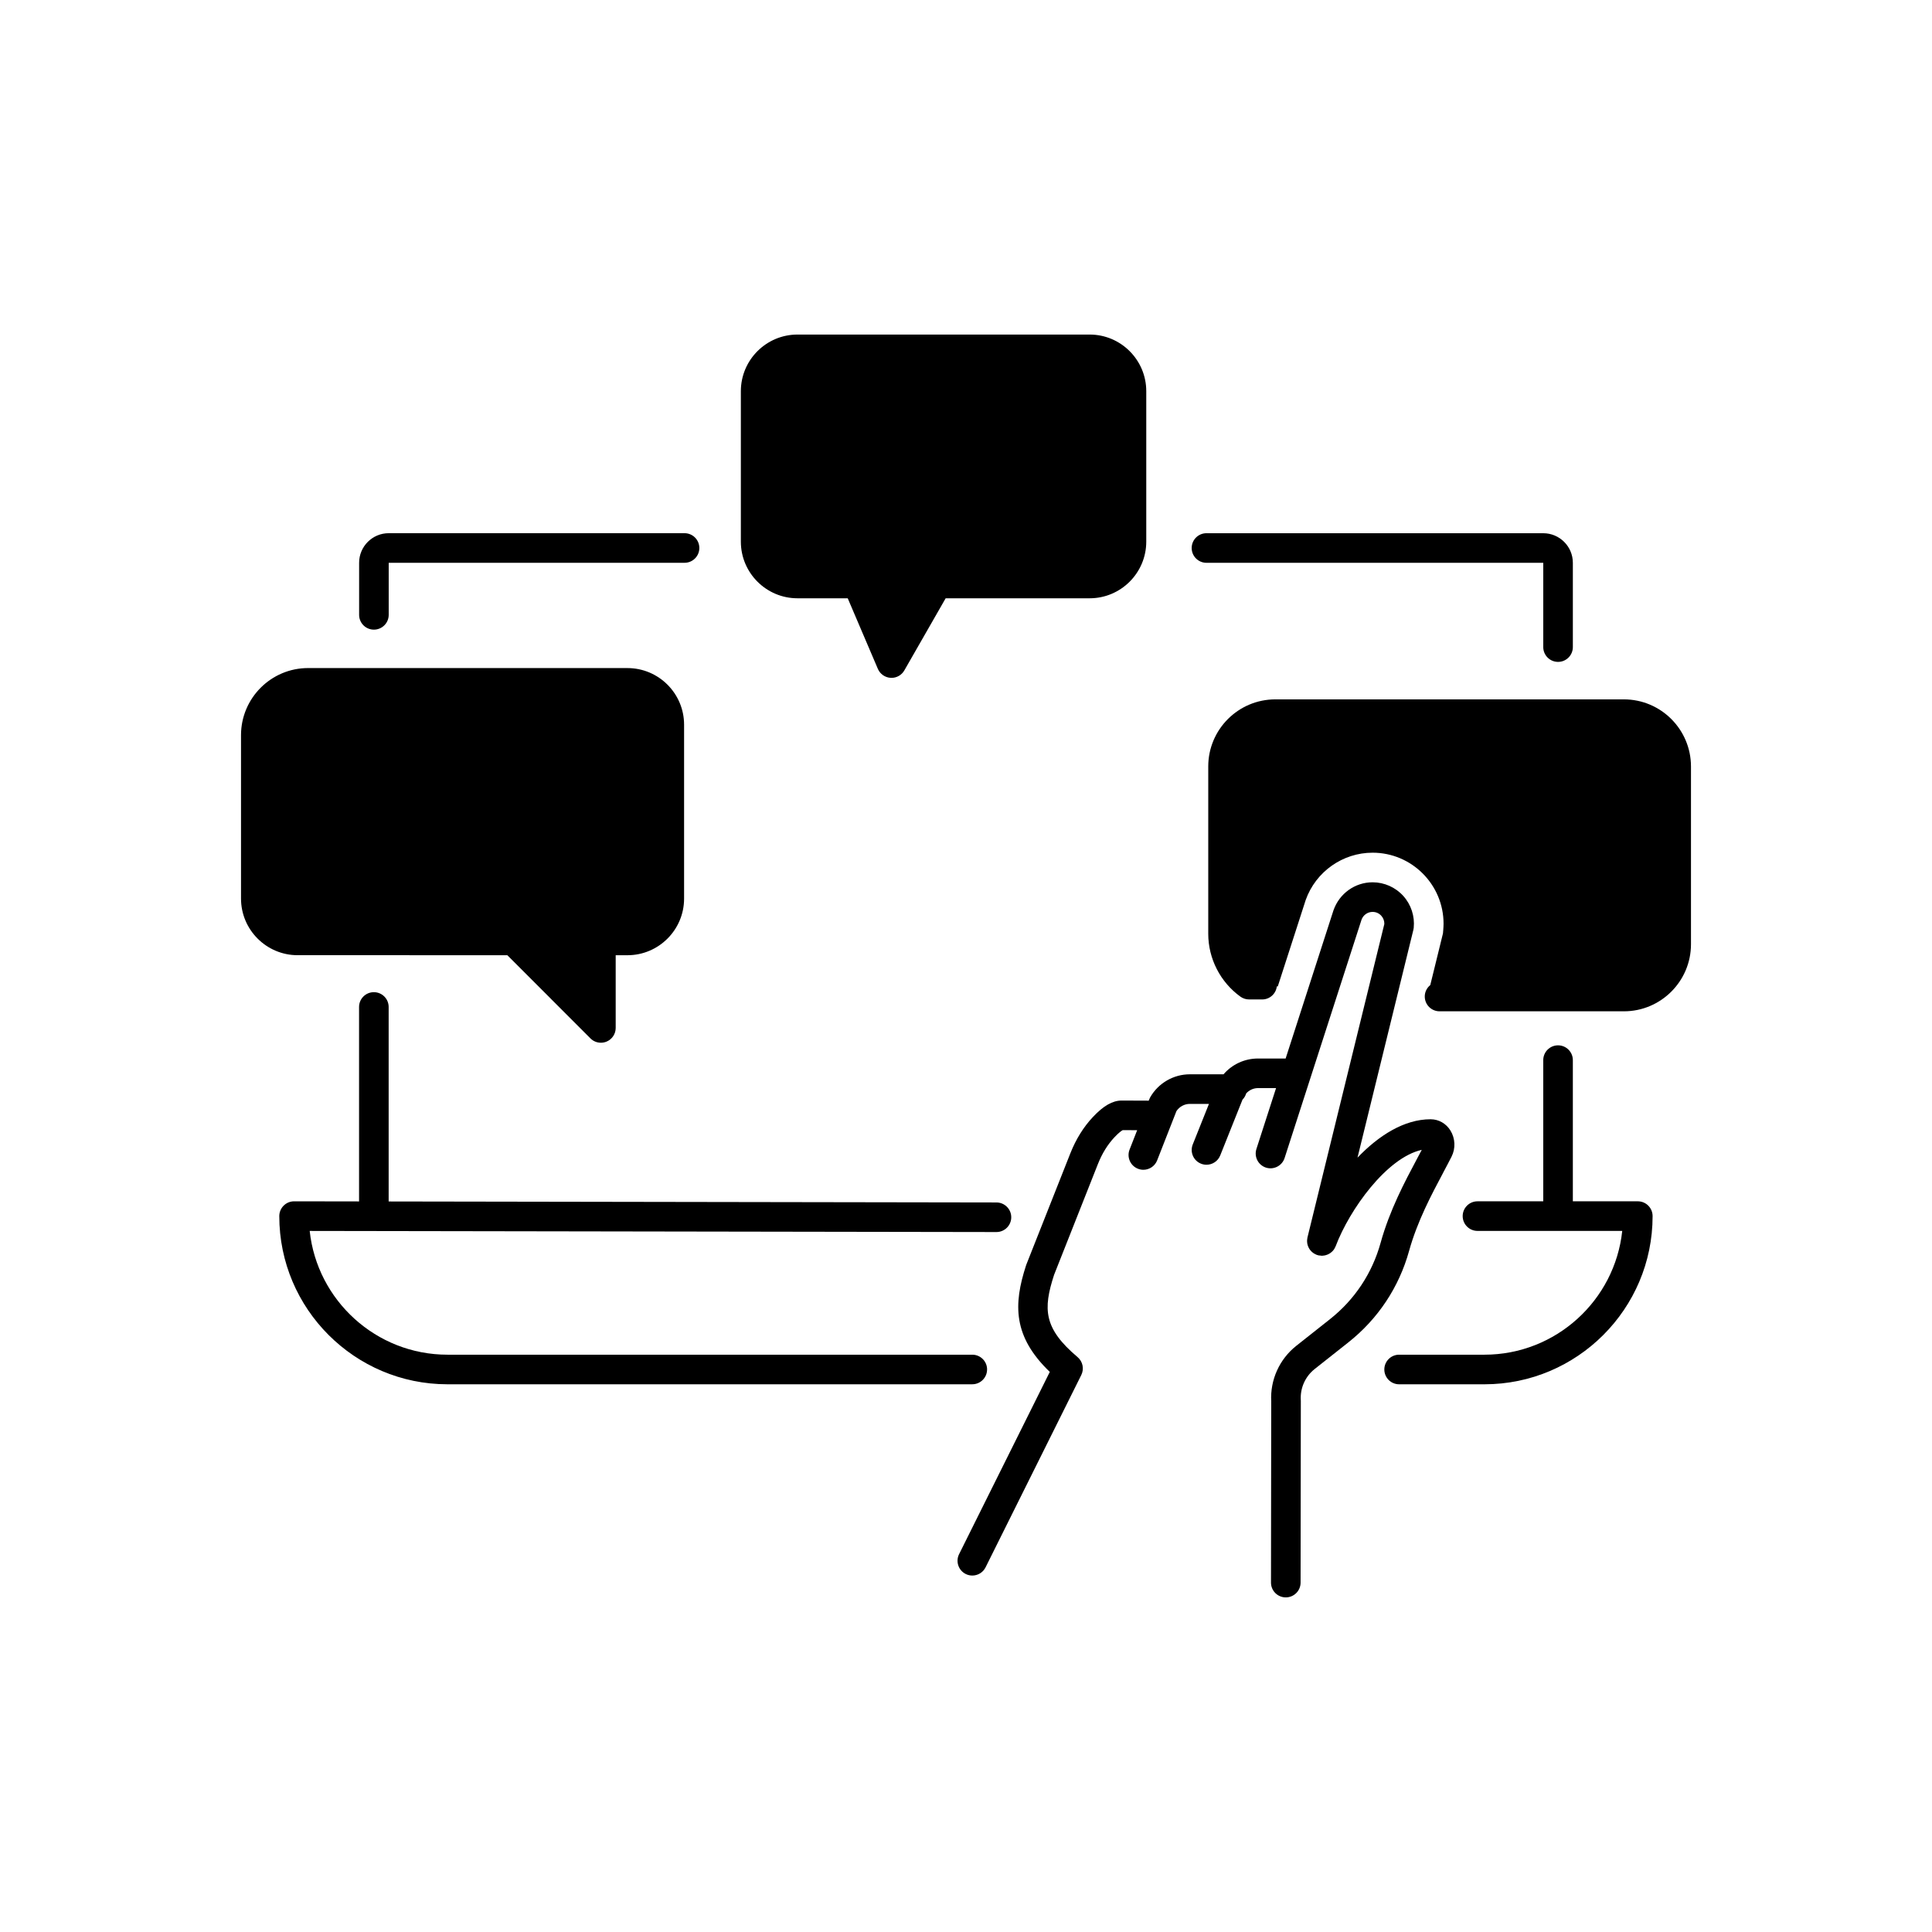
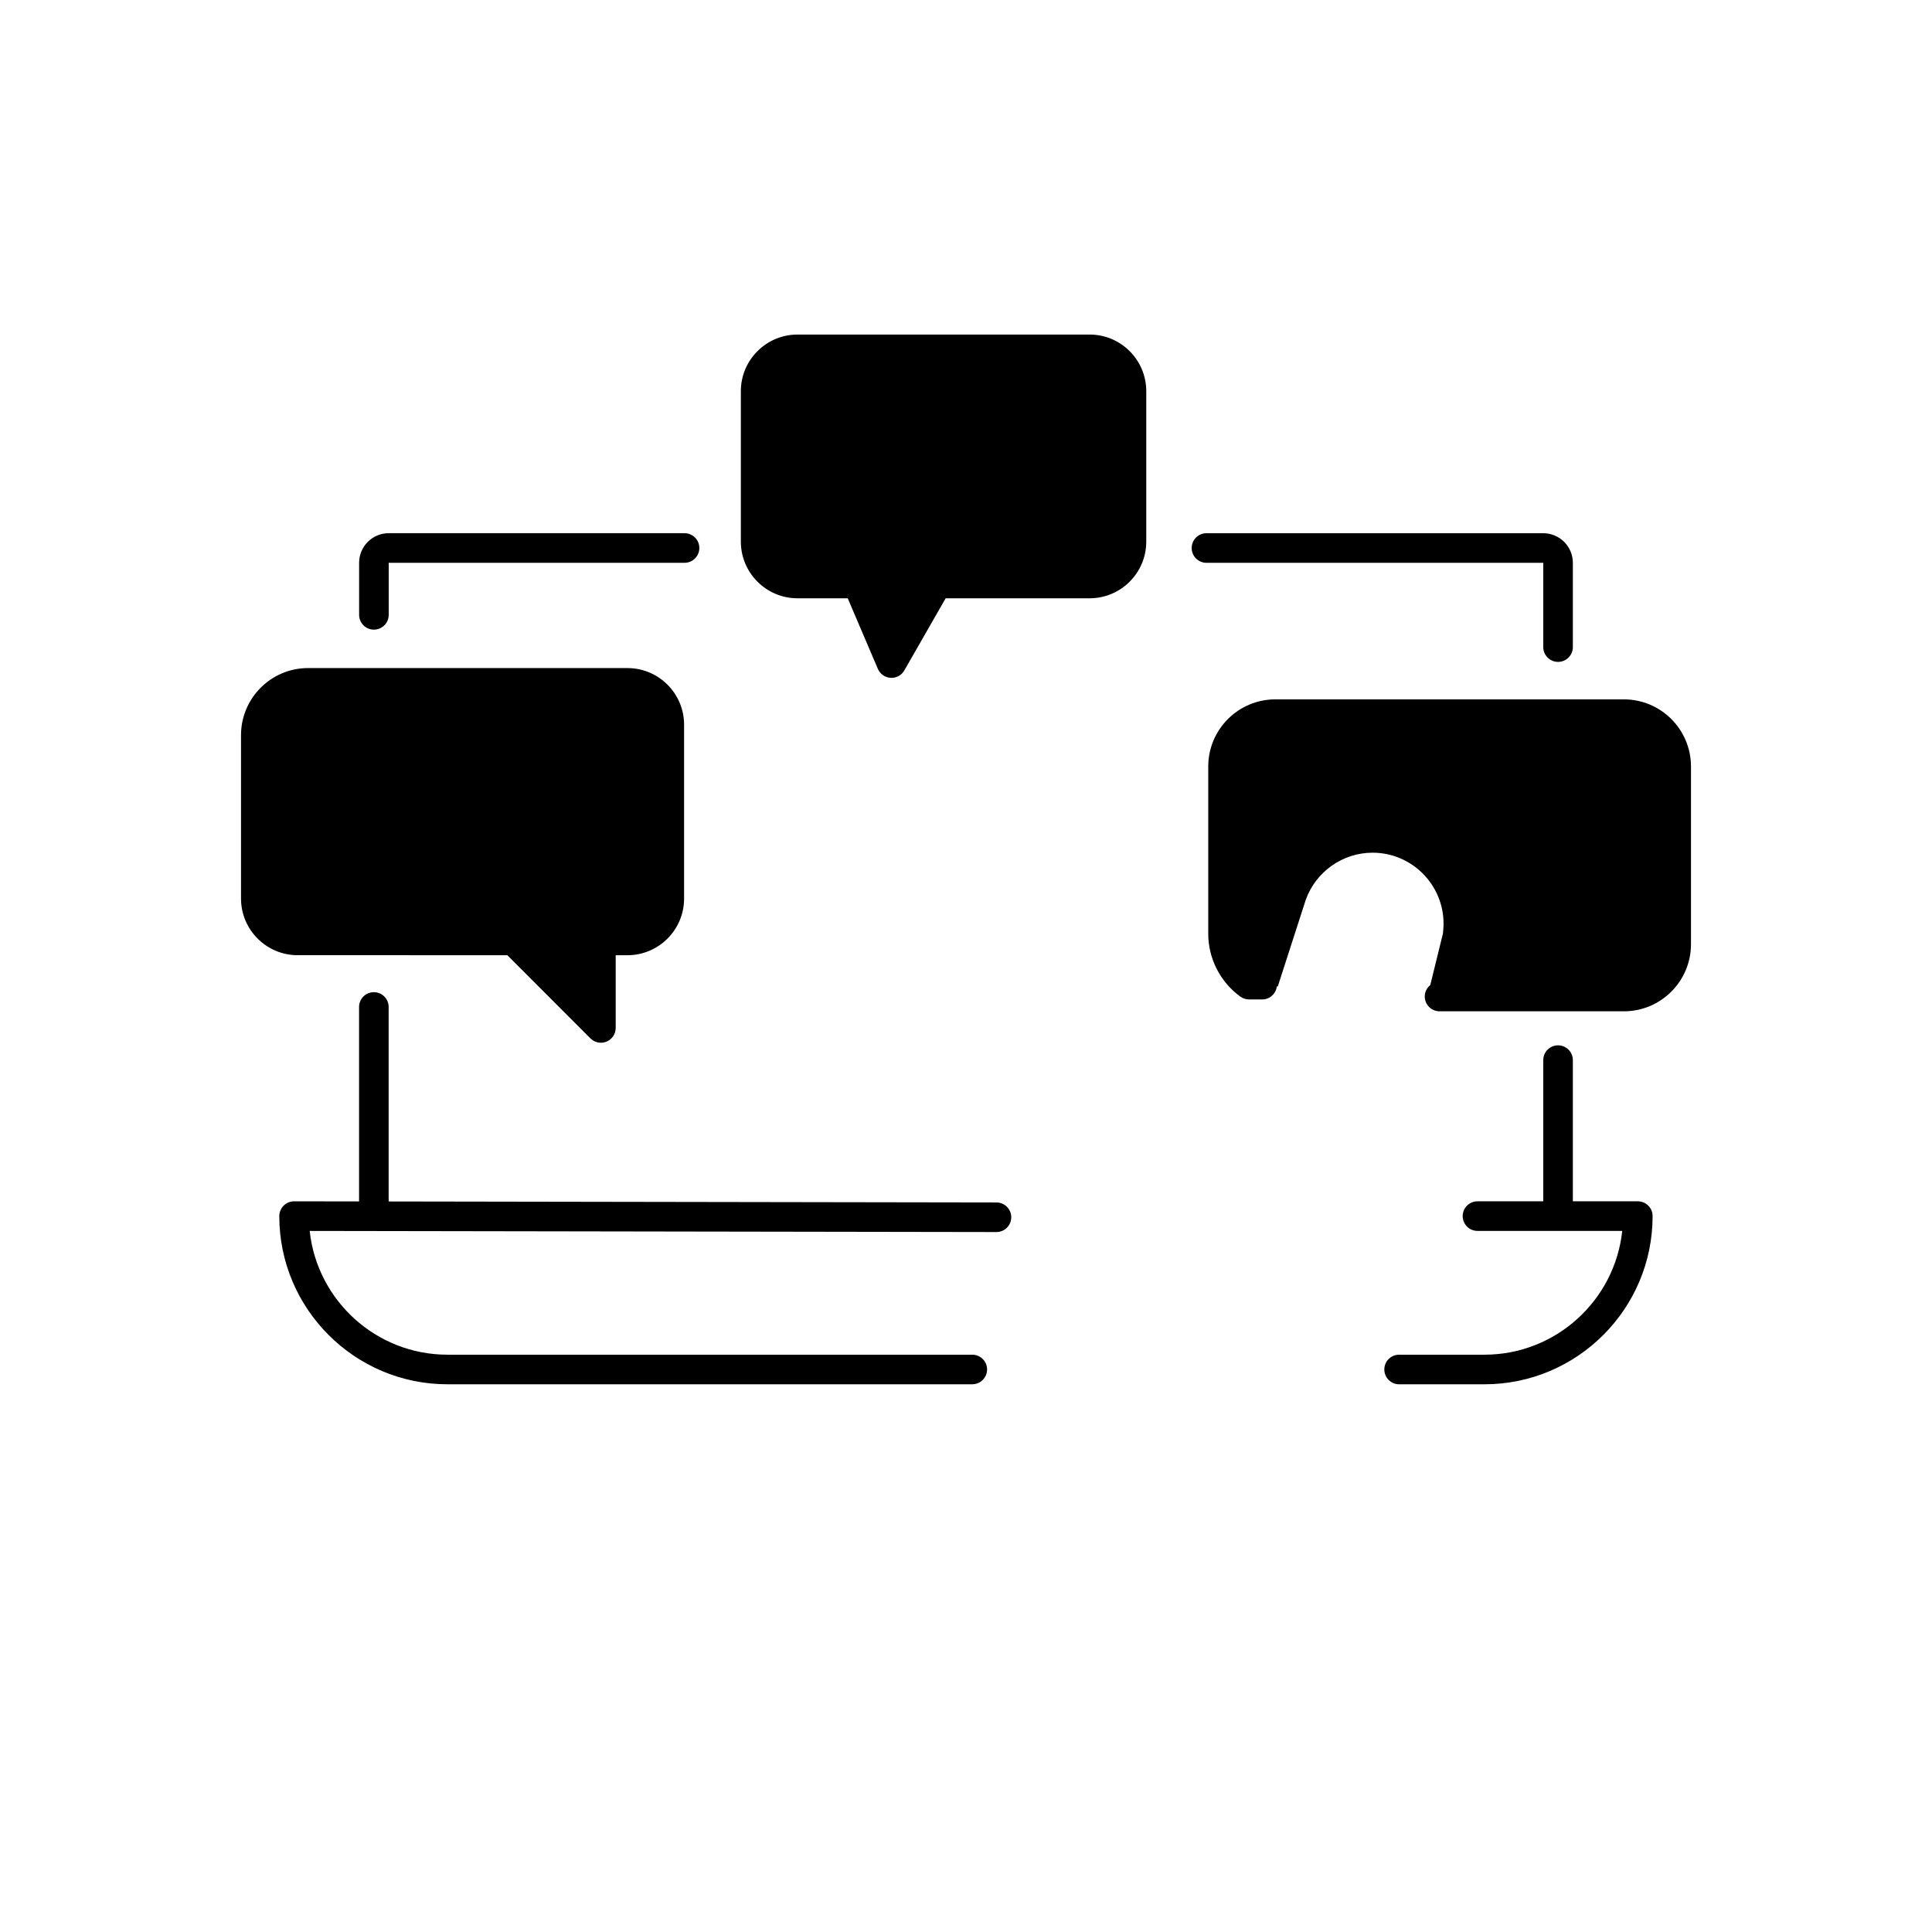
<svg xmlns="http://www.w3.org/2000/svg" fill="#000000" width="800px" height="800px" version="1.1" viewBox="144 144 512 512">
  <g>
    <path d="m578.04 462.36h-17.219v-37.414c0-2.164-1.754-3.922-3.922-3.922-2.164 0-3.922 1.754-3.922 3.922v37.414h-17.43c-2.164 0-3.922 1.754-3.922 3.922 0 2.164 1.754 3.922 3.922 3.922h38.363c-1.961 18.414-17.59 32.805-36.516 32.805h-22.613c-2.164 0-3.922 1.754-3.922 3.922 0 2.164 1.754 3.922 3.922 3.922h22.613c24.574 0 44.562-19.992 44.562-44.566 0.004-2.172-1.75-3.926-3.918-3.926z" />
    <path d="m405.59 506.93c0-2.164-1.754-3.922-3.922-3.922h-139.08c-18.922 0-34.551-14.387-36.516-32.797l16.996 0.027h0.012 0.012l164.97 0.266h0.008c2.164 0 3.918-1.75 3.922-3.914 0.004-2.164-1.75-3.922-3.914-3.926l-161.08-0.262v-51.543c0-2.164-1.754-3.922-3.922-3.922-2.164 0-3.922 1.754-3.922 3.922v51.531l-17.211-0.027h-0.008c-1.039 0-2.035 0.41-2.769 1.148-0.738 0.734-1.152 1.734-1.152 2.773 0 24.574 19.992 44.566 44.566 44.566l139.08-0.004c2.168 0 3.922-1.754 3.922-3.918z" />
    <path d="m463.73 293.15h89.25v22.336c0 2.164 1.754 3.922 3.922 3.922 2.164 0 3.922-1.754 3.922-3.922v-22.336c0-4.324-3.519-7.84-7.84-7.84l-89.254-0.004c-2.164 0-3.922 1.754-3.922 3.922 0 2.164 1.754 3.922 3.922 3.922z" />
    <path d="m243.09 310.86c2.164 0 3.922-1.754 3.922-3.922v-13.793h78.398c2.164 0 3.922-1.754 3.922-3.922 0-2.164-1.754-3.922-3.922-3.922h-78.398c-4.324 0-7.84 3.519-7.84 7.84v13.793c-0.004 2.168 1.75 3.926 3.918 3.926z" />
    <path d="m574.35 329.34h-92.375c-9.801 0-17.777 7.973-17.777 17.777v44.34c0 6.578 3.188 12.809 8.523 16.664 0.668 0.484 1.473 0.742 2.297 0.742h3.481c2.008 0 3.644-1.516 3.875-3.461l0.25 0.016 7.41-22.938c2.668-7.469 9.781-12.508 17.723-12.508 10.371 0 18.801 8.449 18.801 18.82 0 0.551-0.039 1.098-0.078 1.629l-0.078 0.941-3.363 13.691c-0.883 0.719-1.461 1.801-1.461 3.031 0 2.164 1.754 3.922 3.922 3.922h48.852c9.801 0 17.777-7.977 17.777-17.777v-47.109c-0.004-9.809-7.977-17.781-17.777-17.781z" />
    <path d="m278.45 397.14 22.02 22.043c0.75 0.754 1.754 1.152 2.773 1.152 0.504 0 1.016-0.098 1.5-0.297 1.465-0.605 2.422-2.035 2.422-3.621v-19.273h3.117c8.273 0 15.008-6.731 15.008-15.008v-46.086c0-8.273-6.731-15.004-15.008-15.004l-84.633-0.004c-9.801 0-17.777 7.973-17.777 17.777v43.312c0 8.273 6.731 15.008 15.008 15.008z" />
    <path d="m355.34 302.55h13.316l7.988 18.707c0.586 1.367 1.891 2.285 3.379 2.375 0.078 0.004 0.152 0.008 0.23 0.008 1.398 0 2.699-0.746 3.402-1.973l10.953-19.117h38.16c8.273 0 15.004-6.731 15.004-15.008v-39.875c0-8.273-6.731-15.008-15.004-15.008h-77.426c-8.273 0-15.008 6.731-15.008 15.008v39.875c0 8.277 6.731 15.008 15.004 15.008z" />
-     <path d="m526.37 454.93c0.828-1.559 1.613-3.031 2.312-4.414 1.098-2.176 0.984-4.82-0.293-6.902-1.148-1.871-3.109-2.992-5.246-2.996h-0.031c-6.996 0-13.73 4.297-19.359 10.172l14.805-60.367c0.043-0.176 0.074-0.355 0.094-0.535 0.312-3.078-0.695-6.16-2.769-8.457-2.074-2.297-5.035-3.613-8.129-3.613-4.644 0-8.797 2.945-10.367 7.422l-12.68 39.277h-7.32c-3.598 0-6.883 1.574-9.137 4.184h-8.93c-4.301 0-8.316 2.312-10.473 6.035-0.098 0.172-0.188 0.352-0.258 0.535l-0.16 0.414-7.191-0.027c-2.394 0-4.812 1.383-7.602 4.356-2.492 2.652-4.5 5.883-5.973 9.602l-11.648 29.449c-0.027 0.074-0.055 0.145-0.082 0.223-3.406 10.402-3.5 18.902 6.273 28.281l-24.039 48.301c-0.965 1.938-0.176 4.293 1.762 5.258 0.562 0.281 1.156 0.41 1.742 0.41 1.441 0 2.828-0.797 3.512-2.172l25.367-50.969c0.805-1.617 0.402-3.574-0.977-4.742-8.98-7.602-9.207-12.676-6.227-21.82l11.605-29.336c1.105-2.797 2.582-5.191 4.394-7.117 1.207-1.285 1.922-1.742 2.184-1.883l3.832 0.016-2.012 5.137c-0.789 2.019 0.203 4.293 2.223 5.082 0.469 0.184 0.953 0.273 1.43 0.273 1.566 0 3.047-0.945 3.652-2.492l5.113-13.055c0.785-1.184 2.125-1.914 3.555-1.914h5.062l-4.293 10.75c-0.805 2.012 0.176 4.293 2.188 5.094 0.477 0.191 0.969 0.281 1.453 0.281 1.555 0 3.031-0.934 3.641-2.469l5.906-14.793c0.453-0.449 0.781-1.016 0.973-1.641 0.789-0.871 1.902-1.41 3.129-1.41h4.789l-5.207 16.133c-0.664 2.059 0.465 4.269 2.527 4.938 2.062 0.66 4.269-0.469 4.938-2.527l20.387-63.156c0.438-1.246 1.617-2.082 2.938-2.082 0.891 0 1.711 0.363 2.309 1.027 0.547 0.609 0.828 1.375 0.801 2.184l-20.371 83.066c-0.012 0.051-0.012 0.102-0.023 0.152-0.027 0.137-0.047 0.273-0.059 0.414-0.012 0.125-0.023 0.246-0.023 0.367 0 0.133 0.012 0.258 0.023 0.387 0.012 0.129 0.027 0.254 0.051 0.375 0.023 0.121 0.059 0.238 0.094 0.355 0.039 0.125 0.074 0.246 0.125 0.363 0.047 0.113 0.102 0.219 0.156 0.328 0.059 0.113 0.121 0.227 0.191 0.336 0.066 0.102 0.141 0.195 0.219 0.293 0.082 0.102 0.164 0.199 0.254 0.293 0.086 0.086 0.176 0.164 0.27 0.246 0.102 0.086 0.207 0.172 0.316 0.246 0.098 0.066 0.203 0.125 0.309 0.184 0.121 0.066 0.246 0.133 0.375 0.188 0.047 0.02 0.09 0.051 0.141 0.07 0.074 0.027 0.152 0.039 0.23 0.062 0.074 0.023 0.145 0.059 0.223 0.078 0.043 0.012 0.09 0.008 0.133 0.016 0.211 0.043 0.418 0.066 0.629 0.074 0.059 0.004 0.117 0.02 0.176 0.02 0.023 0 0.047-0.004 0.074-0.008 0.094 0 0.188-0.016 0.281-0.023 0.145-0.012 0.285-0.031 0.426-0.059 0.098-0.02 0.188-0.047 0.281-0.074 0.133-0.039 0.266-0.082 0.395-0.133 0.09-0.035 0.18-0.074 0.27-0.117 0.125-0.062 0.246-0.133 0.363-0.207 0.082-0.051 0.16-0.098 0.238-0.156 0.129-0.098 0.25-0.207 0.367-0.32 0.051-0.051 0.109-0.094 0.16-0.145 0.16-0.172 0.305-0.355 0.434-0.555 0.035-0.055 0.059-0.113 0.094-0.172 0.09-0.156 0.172-0.316 0.242-0.484 0.012-0.027 0.031-0.055 0.039-0.082 3.676-9.73 13.523-23.457 22.812-25.531-0.426 0.812-0.871 1.652-1.336 2.519-3.195 6.004-7.172 13.477-9.578 22.156-2.227 8.031-6.859 15.012-13.398 20.188l-8.938 7.07c-4.473 3.539-6.949 9.039-6.641 14.73l-0.062 48.012c-0.004 2.164 1.75 3.926 3.918 3.926h0.004c2.164 0 3.918-1.75 3.922-3.914l0.062-48.125c0-0.082 0-0.164-0.008-0.246-0.195-3.18 1.176-6.254 3.672-8.23l8.938-7.07c7.852-6.215 13.418-14.598 16.09-24.242 2.18-7.844 5.934-14.895 8.949-20.562z" />
  </g>
</svg>